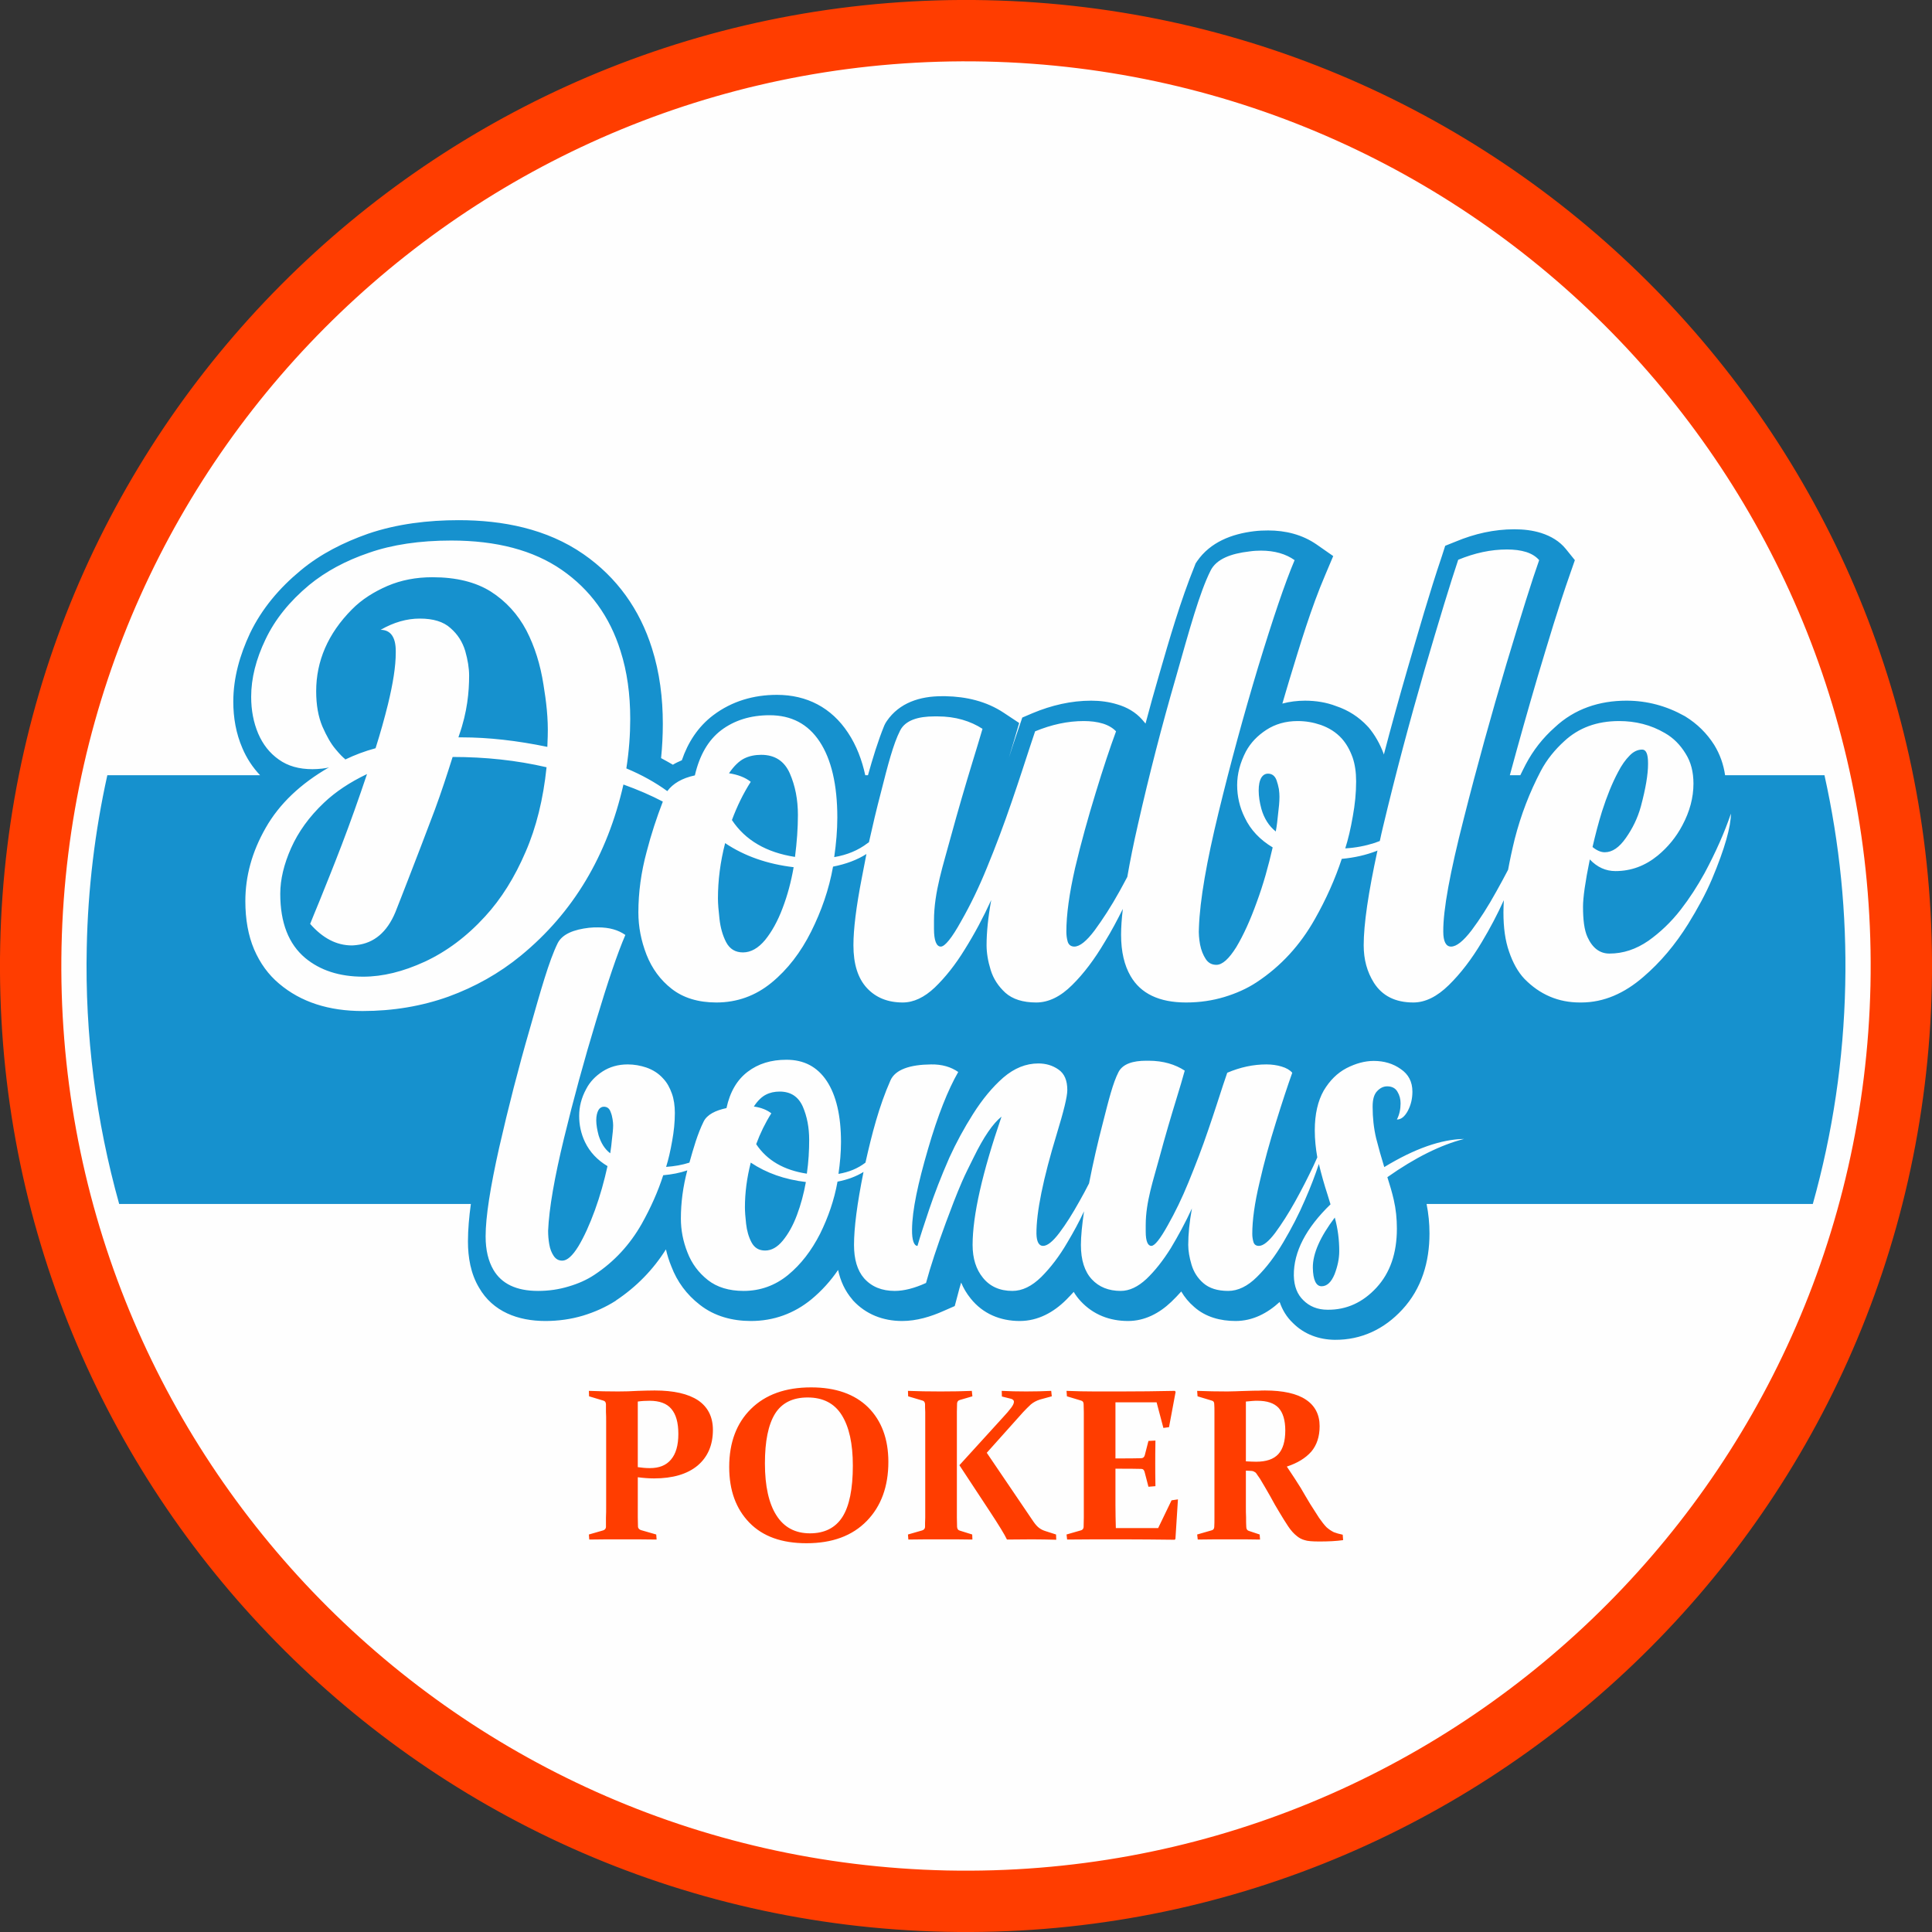
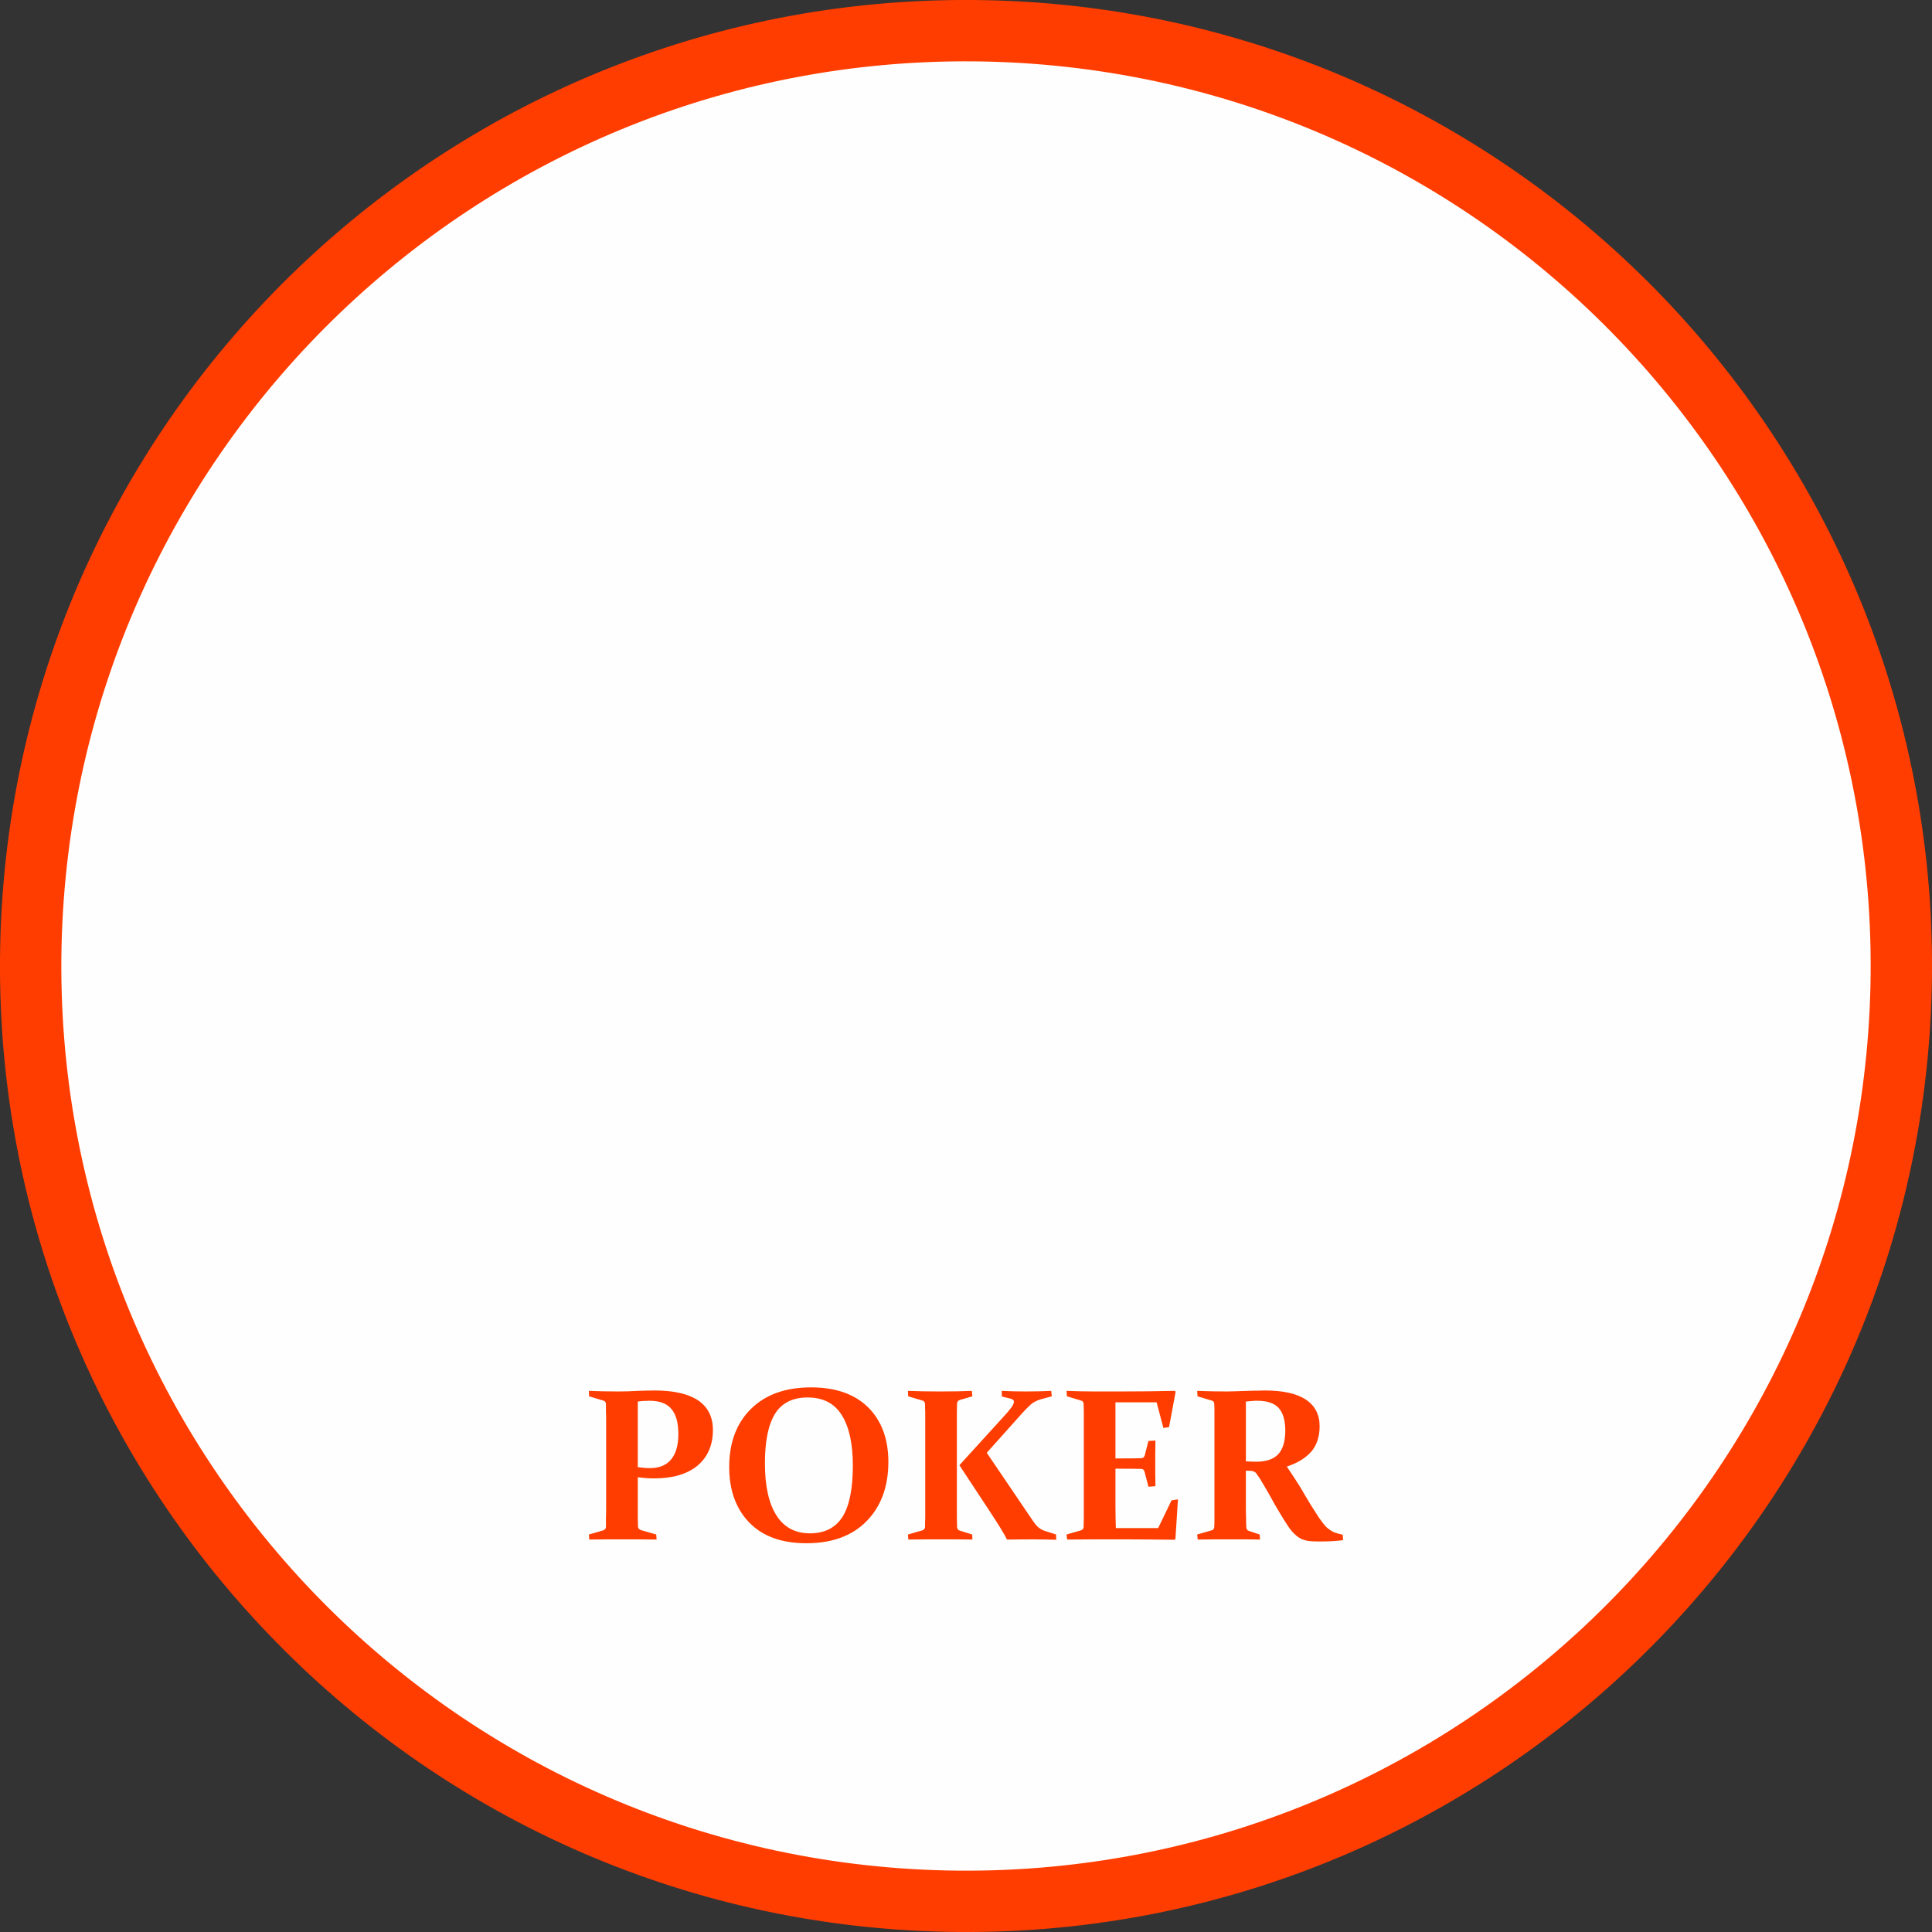
<svg xmlns="http://www.w3.org/2000/svg" xml:space="preserve" width="930px" height="930px" version="1.1" style="shape-rendering:geometricPrecision; text-rendering:geometricPrecision; image-rendering:optimizeQuality; fill-rule:evenodd; clip-rule:evenodd" viewBox="0 0 9954 9954">
  <rect x="0" y="0" width="9954" height="9954" fill="#333333" stroke="none" />
  <defs>
    <style type="text/css">
   
    .fil0 {fill:#FEFEFE}
    .fil2 {fill:#1691CE}
    .fil1 {fill:#FF3D00;fill-rule:nonzero}
    .fil3 {fill:#FF3D00;fill-rule:nonzero}
   
  </style>
  </defs>
  <g id="Layer_x0020_1">
    <g id="_1054299888">
      <circle class="fil0" cx="4986" cy="4988" r="4794" />
      <path class="fil1" d="M9953 5083c29,-1374 -502,-2630 -1383,-3550 -881,-919 -2113,-1503 -3487,-1532 -1374,-29 -2630,501 -3550,1383 -919,881 -1503,2113 -1532,3487 -29,1374 501,2630 1383,3549 881,920 2113,1503 3487,1533 1374,29 2630,-502 3549,-1383 920,-881 1503,-2113 1533,-3487zm-1611 -3331c825,861 1322,2037 1295,3324 -28,1287 -574,2441 -1435,3266 -861,825 -2037,1322 -3324,1295 -1287,-28 -2441,-574 -3266,-1435 -825,-861 -1322,-2037 -1295,-3324 28,-1287 574,-2441 1435,-3266 861,-825 2037,-1322 3324,-1295 1287,28 2441,574 3266,1435z" />
      <g>
-         <path class="fil2" d="M3144 5942c4,-25 7,-50 9,-73 3,-26 6,-50 6,-71 0,-9 -1,-20 -3,-32 -2,-13 -5,-25 -10,-37 -6,-18 -18,-27 -35,-27 -10,0 -20,5 -27,16 -8,14 -12,32 -12,54 0,24 5,50 12,77 12,39 31,71 60,93zm740 -241c36,5 67,17 90,35 -31,49 -57,102 -78,159 56,84 143,134 261,152 9,-62 12,-120 12,-174 0,-64 -11,-121 -33,-172 -23,-51 -62,-77 -119,-77 -26,0 -50,5 -71,16 -20,10 -42,30 -62,61zm-16 289c-20,79 -30,155 -30,230 0,21 2,50 6,85 4,35 13,68 28,96 15,28 38,42 70,42 33,0 63,-17 91,-51 28,-34 53,-78 73,-132 20,-53 35,-109 46,-170 -109,-13 -203,-46 -284,-100zm3409 -366c0,37 -8,70 -24,100 -16,29 -34,44 -56,44 13,-25 19,-53 19,-83 0,-22 -5,-42 -16,-60 -10,-18 -28,-28 -53,-28 -20,0 -37,9 -52,25 -16,17 -23,43 -23,80 0,57 6,111 18,162 13,51 27,101 42,149 156,-95 293,-143 411,-145 -120,31 -252,96 -395,197 12,38 24,77 33,117 11,47 16,97 16,148 0,127 -35,228 -105,304 -70,76 -154,115 -252,114 -53,0 -94,-18 -125,-49 -30,-29 -48,-70 -49,-128 -1,-122 63,-244 189,-366 -5,-16 -10,-32 -15,-49 -17,-52 -32,-105 -45,-159 -18,54 -41,116 -71,184 -32,75 -70,148 -112,219 -42,71 -87,131 -136,179 -48,48 -98,72 -148,72 -56,0 -98,-14 -128,-40 -30,-26 -50,-58 -61,-95 -11,-37 -17,-71 -17,-102 0,-54 6,-117 19,-188 -33,72 -70,140 -109,205 -40,64 -82,117 -125,158 -44,41 -88,62 -133,62 -62,0 -112,-20 -149,-60 -37,-40 -56,-99 -56,-177 0,-45 6,-103 16,-173 -25,54 -54,107 -85,159 -41,71 -87,131 -135,179 -49,48 -98,72 -149,72 -65,0 -116,-23 -152,-68 -35,-43 -53,-99 -53,-169 0,-152 50,-372 149,-661 -45,36 -92,105 -143,209 -20,41 -42,83 -61,127 -29,67 -56,138 -83,211 -45,122 -79,225 -102,310 -59,27 -114,41 -161,41 -66,0 -119,-21 -158,-65 -35,-40 -52,-98 -52,-172 0,-88 16,-213 49,-376 -37,23 -82,40 -134,50 -17,95 -48,184 -90,269 -44,86 -98,157 -165,212 -66,54 -143,82 -229,82 -75,0 -137,-19 -184,-56 -48,-38 -83,-85 -105,-142 -23,-58 -34,-116 -34,-175 0,-82 11,-164 33,-248 -38,13 -79,21 -124,25 -27,84 -64,167 -111,251 -61,107 -141,194 -242,261 -40,27 -86,47 -134,61 -49,15 -101,23 -158,23 -112,0 -188,-37 -230,-109 -26,-45 -40,-101 -40,-172 0,-100 24,-253 70,-458 47,-206 99,-409 157,-609 57,-200 99,-351 144,-443 24,-48 84,-71 162,-80 17,-2 32,-2 47,-2 57,0 103,13 140,39 -41,95 -91,243 -151,443 -61,201 -116,402 -165,604 -49,202 -77,361 -82,477 0,24 2,47 6,70 4,24 12,44 23,60 11,16 25,24 44,24 25,0 53,-25 83,-74 30,-50 58,-112 85,-186 27,-74 48,-150 65,-227 -52,-31 -91,-72 -116,-124 -21,-44 -30,-89 -30,-135 0,-46 11,-92 36,-138 19,-37 48,-67 85,-91 36,-23 79,-36 129,-36 34,0 66,6 96,16 34,12 63,30 87,57 20,21 34,47 45,78 10,28 15,62 15,99 0,48 -5,96 -14,145 -9,51 -19,95 -31,133 43,-3 83,-10 120,-22 21,-74 41,-146 73,-211 18,-37 62,-58 118,-70 18,-84 55,-146 109,-187 55,-42 121,-62 200,-62 90,0 159,36 208,110 48,73 73,178 73,314 0,53 -5,108 -13,164 54,-9 100,-28 139,-58l0 0c33,-147 70,-291 129,-424 25,-56 101,-81 209,-82 56,-1 103,13 140,39 -52,90 -105,222 -156,398 -51,175 -81,312 -82,413 -1,57 11,85 28,85 14,-50 35,-112 61,-190 26,-77 60,-166 103,-264 36,-79 77,-154 122,-225 48,-76 100,-139 156,-188 57,-49 117,-73 181,-73 38,0 73,10 103,31 31,21 46,56 46,106 0,35 -19,110 -54,225 -71,233 -106,406 -105,516 1,41 13,62 34,62 22,0 50,-22 84,-67 34,-45 68,-99 103,-162 18,-31 34,-62 50,-93 21,-107 45,-212 72,-315 29,-114 51,-203 80,-259 22,-42 75,-58 142,-58l13 0c75,0 137,19 186,51 -12,43 -25,88 -40,136 -30,98 -61,202 -91,314 -30,112 -70,226 -70,345l0 35c0,49 11,73 29,73 17,0 45,-35 84,-105 38,-67 74,-141 107,-222 36,-88 71,-178 103,-273 31,-90 55,-166 75,-227l22 -65c68,-29 135,-43 202,-43 28,0 55,4 78,11 24,7 43,18 55,32 -24,67 -52,152 -84,255 -32,102 -61,206 -85,312 -25,105 -37,193 -37,263 0,14 2,28 6,42 4,13 13,20 28,20 22,0 50,-22 84,-67 33,-45 68,-99 103,-162 35,-63 66,-124 94,-183 7,-16 14,-30 20,-44 -8,-46 -13,-92 -13,-139 0,-84 16,-152 46,-205 31,-52 70,-91 118,-116 47,-24 94,-37 140,-37 53,0 100,14 139,42 40,27 60,66 60,116zm-468 1003c28,0 50,-21 67,-62 16,-42 24,-81 24,-119 0,-58 -7,-115 -23,-173 -75,99 -114,186 -113,259 1,63 17,95 45,95zm-4874 -2772c25,-79 46,-154 64,-227 26,-107 40,-195 40,-265l0 -9c0,-73 -28,-109 -78,-109 68,-39 135,-58 202,-58 69,0 122,16 158,49 38,33 62,72 76,118 13,46 20,88 20,127 0,82 -9,187 -52,308l-3 10 17 0c139,0 286,17 441,49l2 -55c3,-92 -8,-181 -22,-266 -16,-103 -45,-196 -88,-279 -44,-83 -105,-150 -183,-200 -78,-49 -178,-74 -301,-74 -85,0 -162,15 -232,45 -69,30 -132,69 -183,121 -124,125 -184,267 -184,421 0,72 11,132 32,182 22,50 44,89 68,117 23,28 40,44 48,50 0,1 1,2 2,3 48,-23 100,-43 156,-58zm397 45c-28,89 -58,181 -92,273 -49,130 -95,250 -137,358 -26,66 -47,122 -66,169 -43,103 -110,159 -199,169 -9,1 -18,2 -25,2 -79,0 -150,-37 -215,-111 8,-21 25,-61 49,-120 31,-77 70,-173 114,-288 44,-115 87,-236 130,-364 -88,42 -162,91 -222,148 -76,72 -132,150 -169,233 -37,83 -56,162 -56,236 0,149 43,259 129,331 76,63 175,96 298,96 101,0 206,-26 317,-77 112,-52 216,-129 311,-233 83,-90 153,-202 209,-333 55,-126 91,-272 108,-436 -155,-36 -316,-53 -484,-53zm1424 84c45,7 83,21 112,44 -39,61 -71,127 -97,197 69,104 177,167 325,190 10,-78 15,-150 15,-216 0,-80 -14,-151 -42,-215 -28,-63 -77,-95 -147,-95 -32,0 -62,6 -88,19 -26,13 -53,39 -78,76zm-20 360c-25,97 -37,192 -37,285 0,27 3,62 8,106 5,44 16,84 34,119 19,36 48,53 87,53 41,0 79,-22 114,-64 34,-42 65,-97 90,-164 25,-65 44,-136 57,-211 -135,-16 -253,-57 -353,-124zm2837 -60c6,-31 9,-62 12,-91 4,-32 7,-61 7,-88 0,-11 -1,-25 -3,-40 -3,-16 -7,-31 -12,-45 -8,-22 -23,-34 -44,-34 -13,0 -25,6 -34,20 -10,17 -14,39 -14,67 0,30 5,62 14,95 14,49 39,88 74,116zm2152 -246c0,71 -19,143 -57,214 -32,61 -75,113 -127,156 -65,53 -137,80 -218,80 -50,0 -94,-20 -132,-60 -24,117 -35,198 -35,243 0,66 6,120 23,157 26,57 64,85 113,85 71,0 137,-22 201,-66 59,-42 116,-95 167,-161 45,-58 85,-120 122,-187 58,-108 103,-210 136,-307 0,66 -31,179 -97,336 -33,78 -75,154 -123,232 -66,106 -143,198 -232,274 -96,83 -202,131 -319,131l-8 0c-109,0 -205,-40 -285,-122 -34,-36 -60,-84 -79,-140 -20,-57 -29,-124 -29,-202 0,-19 1,-40 2,-63 -33,73 -71,145 -113,215 -53,89 -109,162 -170,222 -61,60 -122,90 -183,90 -93,0 -160,-34 -203,-101 -36,-57 -53,-121 -53,-194 0,-109 24,-271 71,-488l-4 2c-54,21 -114,35 -180,41 -34,103 -80,207 -139,311 -75,133 -174,242 -300,325 -50,33 -107,58 -167,76 -60,18 -125,28 -196,28 -139,0 -234,-46 -286,-136 -32,-55 -49,-125 -49,-213 0,-38 3,-82 9,-133 -29,58 -59,115 -93,170 -52,88 -108,163 -168,222 -60,60 -122,90 -185,90 -69,0 -122,-17 -159,-50 -36,-33 -62,-72 -76,-118 -14,-45 -21,-88 -21,-127 0,-67 8,-145 24,-233 -41,90 -86,174 -136,254 -49,80 -101,145 -155,197 -54,51 -109,77 -165,77 -77,0 -139,-25 -185,-75 -46,-50 -69,-123 -69,-220 0,-82 14,-197 43,-346 8,-42 16,-83 24,-124 -47,30 -105,52 -172,65 -21,118 -60,229 -113,335 -53,106 -121,195 -204,263 -83,68 -178,102 -284,102 -94,0 -171,-24 -230,-70 -59,-46 -102,-105 -130,-176 -28,-72 -42,-144 -42,-218 0,-103 14,-207 43,-314 23,-89 51,-174 83,-257 -61,-32 -128,-61 -203,-88 -83,365 -258,660 -529,882 -111,91 -236,161 -373,211 -137,49 -285,74 -442,74 -174,0 -318,-46 -430,-141 -55,-46 -98,-105 -129,-177 -30,-71 -45,-154 -45,-248 0,-128 34,-254 105,-378 70,-123 179,-227 327,-312 -7,3 -19,5 -36,7 -18,2 -34,3 -50,3 -69,0 -127,-16 -174,-50 -47,-33 -82,-78 -106,-134 -24,-57 -36,-120 -36,-189 0,-95 25,-194 74,-296 49,-103 124,-196 225,-280 84,-69 187,-125 308,-166 120,-42 262,-63 424,-63 233,0 423,50 569,151 146,101 248,241 303,418 34,106 50,223 50,350 0,80 -6,165 -20,255 79,33 149,72 211,117 29,-39 76,-67 142,-81 24,-104 69,-182 136,-233 68,-51 151,-77 249,-77 112,0 198,45 258,136 60,91 91,222 91,391 0,66 -6,134 -16,204 66,-11 124,-35 172,-72 2,-1 5,-3 7,-5 19,-86 39,-170 61,-254 36,-142 64,-252 100,-322 27,-52 92,-72 176,-72l17 0c92,0 169,24 231,64 -16,53 -32,109 -51,169 -37,121 -75,251 -113,390 -37,139 -86,281 -86,429l0 43c0,61 13,91 35,91 21,0 57,-44 105,-131 48,-84 92,-175 133,-276 45,-109 87,-221 127,-338 39,-113 69,-207 94,-283l27 -81c85,-35 168,-53 251,-53 35,0 68,4 98,13 29,9 52,23 68,40 -31,84 -66,189 -105,317 -39,127 -75,256 -106,387 -30,132 -45,241 -45,328 0,17 2,35 7,52 5,16 17,25 34,25 28,0 63,-28 105,-84 41,-56 85,-123 128,-201 14,-25 27,-50 40,-74 14,-81 32,-171 55,-271 58,-256 123,-508 195,-756 71,-250 122,-437 179,-551 30,-60 105,-88 201,-99 21,-3 40,-4 59,-4 70,0 128,17 173,49 -50,118 -112,302 -188,551 -75,249 -143,499 -204,750 -61,251 -96,449 -101,593 -2,29 1,59 6,87 6,30 16,54 29,74 13,20 31,30 55,30 31,0 65,-31 103,-92 37,-62 72,-139 105,-231 34,-92 60,-186 82,-282 -65,-39 -114,-90 -144,-154 -27,-54 -39,-111 -39,-167 0,-57 15,-115 45,-173 25,-46 60,-82 106,-112 45,-29 98,-45 161,-45 42,0 81,7 119,20 42,15 78,37 108,70 24,27 42,59 56,98 12,35 18,76 18,123 0,59 -6,119 -17,179 -11,64 -24,119 -39,166 54,-3 104,-13 151,-28 9,-3 18,-7 27,-10 5,-23 10,-47 16,-71 66,-277 138,-546 214,-809 77,-263 135,-453 174,-569 85,-35 168,-53 251,-53 37,0 70,4 99,13 28,9 51,23 67,42 -35,98 -91,277 -169,536 -77,259 -151,525 -220,798 -70,274 -106,467 -105,580 0,51 14,77 40,77 28,0 63,-28 106,-84 42,-56 85,-123 128,-201 21,-37 41,-75 60,-111 9,-49 20,-101 34,-158 32,-125 77,-241 134,-350 32,-61 74,-111 121,-154 74,-69 168,-104 283,-104 83,0 163,19 236,62 44,25 79,61 106,105 28,44 41,95 41,156zm-234 -101l0 -6c0,-46 -10,-69 -30,-69 -23,0 -45,10 -65,31 -21,21 -41,49 -59,84 -31,58 -58,125 -83,203 -19,61 -35,123 -49,184 22,18 43,27 63,27 39,0 75,-25 109,-74 33,-47 60,-100 77,-162 25,-93 37,-166 37,-218zm-1141 2266c10,50 15,101 15,152 0,146 -40,284 -140,392 -93,101 -211,157 -348,156 -81,-1 -157,-28 -215,-86 -33,-31 -55,-68 -69,-109 -63,58 -139,98 -227,98 -78,0 -155,-20 -214,-73 -27,-23 -49,-50 -66,-79 -17,19 -34,37 -52,54 -61,58 -136,98 -222,98 -94,0 -179,-32 -244,-102 -14,-15 -26,-31 -36,-48 -13,14 -25,27 -38,40 -65,65 -146,110 -240,110 -100,0 -190,-37 -253,-116 -21,-26 -37,-53 -49,-82 -6,20 -12,40 -17,61l-16 60 -57 25c-67,30 -140,52 -214,52 -98,0 -187,-34 -254,-107l-2 -3c-39,-45 -62,-97 -74,-153 -38,56 -84,107 -137,151 -90,74 -196,112 -312,112 -95,0 -188,-24 -264,-84 -67,-52 -116,-118 -146,-197 -12,-29 -21,-58 -28,-88 -66,105 -152,193 -257,263l-2 2c-52,33 -108,58 -167,76 -63,19 -129,28 -195,28 -141,0 -271,-48 -342,-172 -43,-72 -57,-156 -57,-238 0,-62 6,-127 15,-193l-1812 0c-119,-426 -177,-871 -167,-1322 6,-301 42,-598 106,-887l787 0c-38,-40 -69,-87 -91,-139 -33,-76 -47,-157 -47,-240 0,-123 34,-241 86,-352 61,-127 152,-234 261,-324 102,-85 222,-145 347,-189 149,-51 310,-70 467,-70 226,0 454,44 643,175 173,120 290,285 353,485 40,126 56,257 56,389 0,59 -3,118 -9,177 20,11 41,22 61,34 14,-9 30,-16 46,-23 31,-91 83,-173 163,-233 96,-72 208,-104 327,-104 154,0 281,66 366,195 44,66 72,141 89,219l14 0c24,-86 51,-175 84,-256l6 -12 7 -11c65,-95 172,-128 283,-128l18 0 2 0c106,2 210,26 299,85l80 53 -27 92c-9,29 -17,58 -26,87 8,-24 15,-47 23,-71l46 -136 54 -23c96,-40 197,-64 301,-64 46,0 92,6 134,19 49,14 95,40 129,79l17 20c22,-83 45,-166 69,-248 54,-187 111,-384 184,-564l5 -13 8 -12c68,-98 178,-140 293,-154 24,-3 49,-4 73,-4 89,0 175,21 249,72l86 60 -41 97c-73,170 -130,361 -184,538 -12,41 -25,83 -37,125 37,-10 77,-15 117,-15 56,0 111,9 160,28 63,21 117,56 162,104l1 2 2 1c35,41 61,88 80,139l0 2c0,1 1,1 1,1 39,-149 80,-297 123,-445 56,-191 111,-385 175,-574l18 -56 55 -22c96,-40 197,-63 301,-63 47,0 93,5 138,19 50,16 95,42 128,83l46 57 -24 69c-61,173 -114,353 -167,529 -50,170 -98,340 -144,510l54 0c9,-19 19,-38 28,-56 38,-72 88,-136 149,-190 102,-96 230,-138 370,-138 106,0 206,27 299,79l2 1 3 2c60,37 110,86 148,146 30,49 48,101 56,156l512 0c78,351 115,713 107,1079 -8,387 -65,766 -167,1130l-1990 0z" />
        <path class="fil3" d="M3286 7559c21,3 41,5 62,5 48,0 84,-14 109,-44 25,-29 38,-73 38,-132 0,-58 -12,-101 -36,-129 -23,-28 -61,-42 -112,-42 -20,0 -41,1 -61,4l0 338zm0 201c0,21 0,41 0,58 0,18 1,33 1,47 0,8 5,14 14,18l80 23 2 26c-56,-1 -115,-1 -177,-1 -63,0 -120,0 -170,1l-2 -26 73 -21c9,-3 14,-8 15,-17 0,-14 0,-31 0,-49 1,-17 1,-37 1,-59l0 -436c0,-18 0,-34 -1,-49 0,-15 0,-29 0,-41 -1,-10 -5,-16 -14,-18l-73 -22 -1 -28c51,2 101,3 151,3 34,0 68,-1 100,-3 32,-1 61,-2 88,-2 98,0 173,17 224,51 50,34 76,85 76,152 0,79 -27,140 -79,184 -53,44 -128,66 -224,66 -26,0 -54,-2 -84,-6l0 149zm655 -220c0,116 20,206 59,267 39,62 97,93 173,93 75,0 131,-28 167,-84 36,-56 54,-145 54,-265 0,-113 -19,-199 -57,-260 -38,-61 -97,-91 -176,-91 -77,0 -133,28 -168,84 -35,57 -52,142 -52,256zm636 -8c0,126 -37,228 -111,304 -75,77 -178,115 -311,115 -127,0 -225,-35 -294,-106 -69,-71 -104,-166 -104,-287 0,-126 38,-226 112,-299 75,-74 178,-111 310,-111 127,0 225,35 294,103 69,69 104,163 104,281zm353 -210l0 438c0,22 0,41 0,59 0,18 1,34 1,48 1,10 5,17 14,19l64 20 1 26c-45,-1 -98,-1 -159,-1 -64,0 -121,0 -171,1l-2 -26 73 -21c9,-3 14,-8 15,-17 0,-14 0,-31 1,-49 0,-17 0,-37 0,-59l0 -436c0,-18 0,-34 0,-49 -1,-15 -1,-29 -1,-41 -1,-10 -5,-16 -13,-18l-74 -22 -1 -28c50,2 106,3 168,3 62,0 116,-1 161,-3l3 28 -65 19c-8,2 -13,8 -14,17 0,13 -1,28 -1,43 0,15 0,32 0,49zm13 227l224 -246c18,-19 32,-36 42,-49 10,-13 15,-24 15,-32 0,-7 -5,-12 -14,-15l-48 -12 -1 -29c38,2 80,3 126,3 45,0 88,-1 129,-3l3 28 -62 17c-18,6 -33,14 -46,25 -13,12 -26,25 -40,40l-187 209 240 354c11,16 22,28 31,34 9,7 20,12 33,16l53 17 1 27c-40,-1 -82,-2 -125,-2 -40,0 -83,1 -129,1 -11,-24 -41,-73 -89,-146l-156 -237zm697 -380l138 0c89,0 180,-1 275,-3l4 5 -34 182 -29 4 -35 -132 -212 0 0 289 30 0c32,0 66,0 102,-1 10,0 16,-5 19,-15l19 -74 36 -2c-1,53 -1,92 -1,118 0,26 0,65 1,117l-36 3 -20 -77c-3,-10 -8,-15 -17,-15 -37,-1 -72,-1 -104,-1l-29 0 0 187c0,40 1,80 2,119l218 0 69 -143 33 -5 -13 204 -4 4c-91,-1 -179,-2 -265,-2l-144 0c-47,0 -95,1 -145,1l-3 -26 73 -21c9,-2 14,-8 15,-17 0,-14 1,-31 1,-49 0,-17 0,-37 0,-59l0 -436c0,-18 0,-34 0,-49 0,-15 -1,-29 -1,-41 0,-10 -5,-16 -13,-18l-73 -22 -2 -28c51,2 99,3 145,3zm779 591c0,22 0,41 1,58 0,18 0,33 1,48 0,11 4,18 12,21l57 19 2 26c-41,-1 -91,-1 -151,-1 -63,0 -120,0 -170,1l-3 -26 73 -21c10,-2 14,-8 15,-17 1,-14 1,-31 1,-49 0,-17 0,-37 0,-59l0 -436c0,-18 0,-34 0,-49 0,-15 0,-29 -1,-41 0,-10 -4,-16 -13,-18l-73 -22 -2 -28c51,2 104,3 157,3 11,0 25,-1 42,-1 17,-1 37,-1 61,-2 22,-1 40,-1 55,-1 15,-1 26,-1 35,-1 93,0 164,16 210,47 47,31 71,77 71,137 0,54 -15,98 -43,131 -29,33 -71,59 -126,77 30,45 54,81 71,109 16,28 33,56 49,83 17,27 33,51 46,72 14,20 27,37 39,49 6,5 12,10 18,14 6,4 13,8 19,11 7,2 14,5 21,7 8,2 16,4 25,6l2 28c-35,5 -76,7 -122,7 -36,0 -62,-2 -76,-7 -15,-4 -28,-11 -39,-20 -17,-13 -32,-30 -46,-51 -14,-21 -29,-45 -45,-72 -16,-26 -32,-54 -48,-84 -17,-30 -34,-59 -52,-89 -6,-8 -10,-15 -14,-20 -3,-6 -7,-10 -10,-13 -4,-2 -7,-4 -11,-6 -4,-1 -9,-2 -15,-2l-23 -1 0 183zm0 -231c20,1 37,2 53,2 52,0 90,-13 114,-39 24,-26 36,-67 36,-122 0,-53 -12,-92 -35,-117 -23,-24 -59,-36 -108,-36 -8,0 -17,0 -27,1 -10,1 -20,2 -33,3l0 308z" />
      </g>
    </g>
  </g>
</svg>